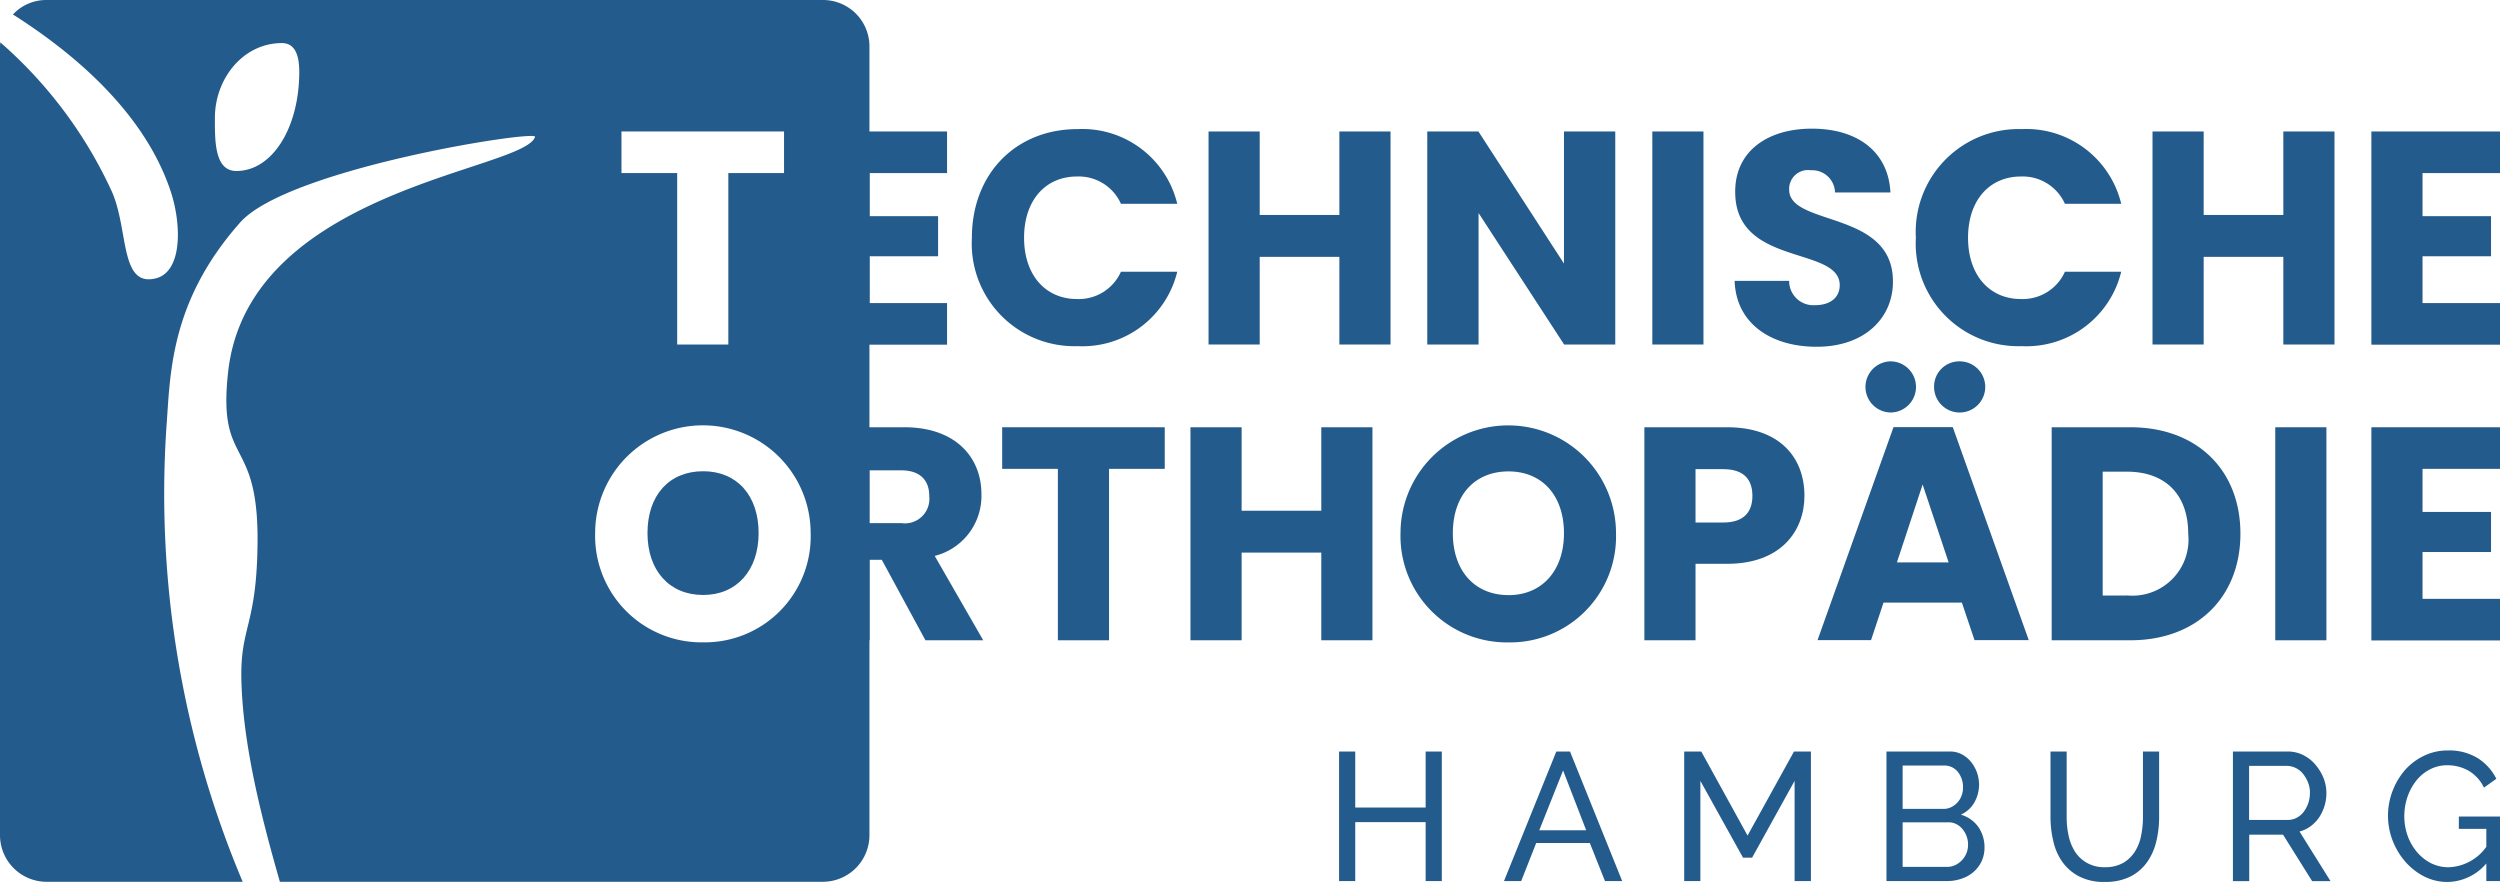
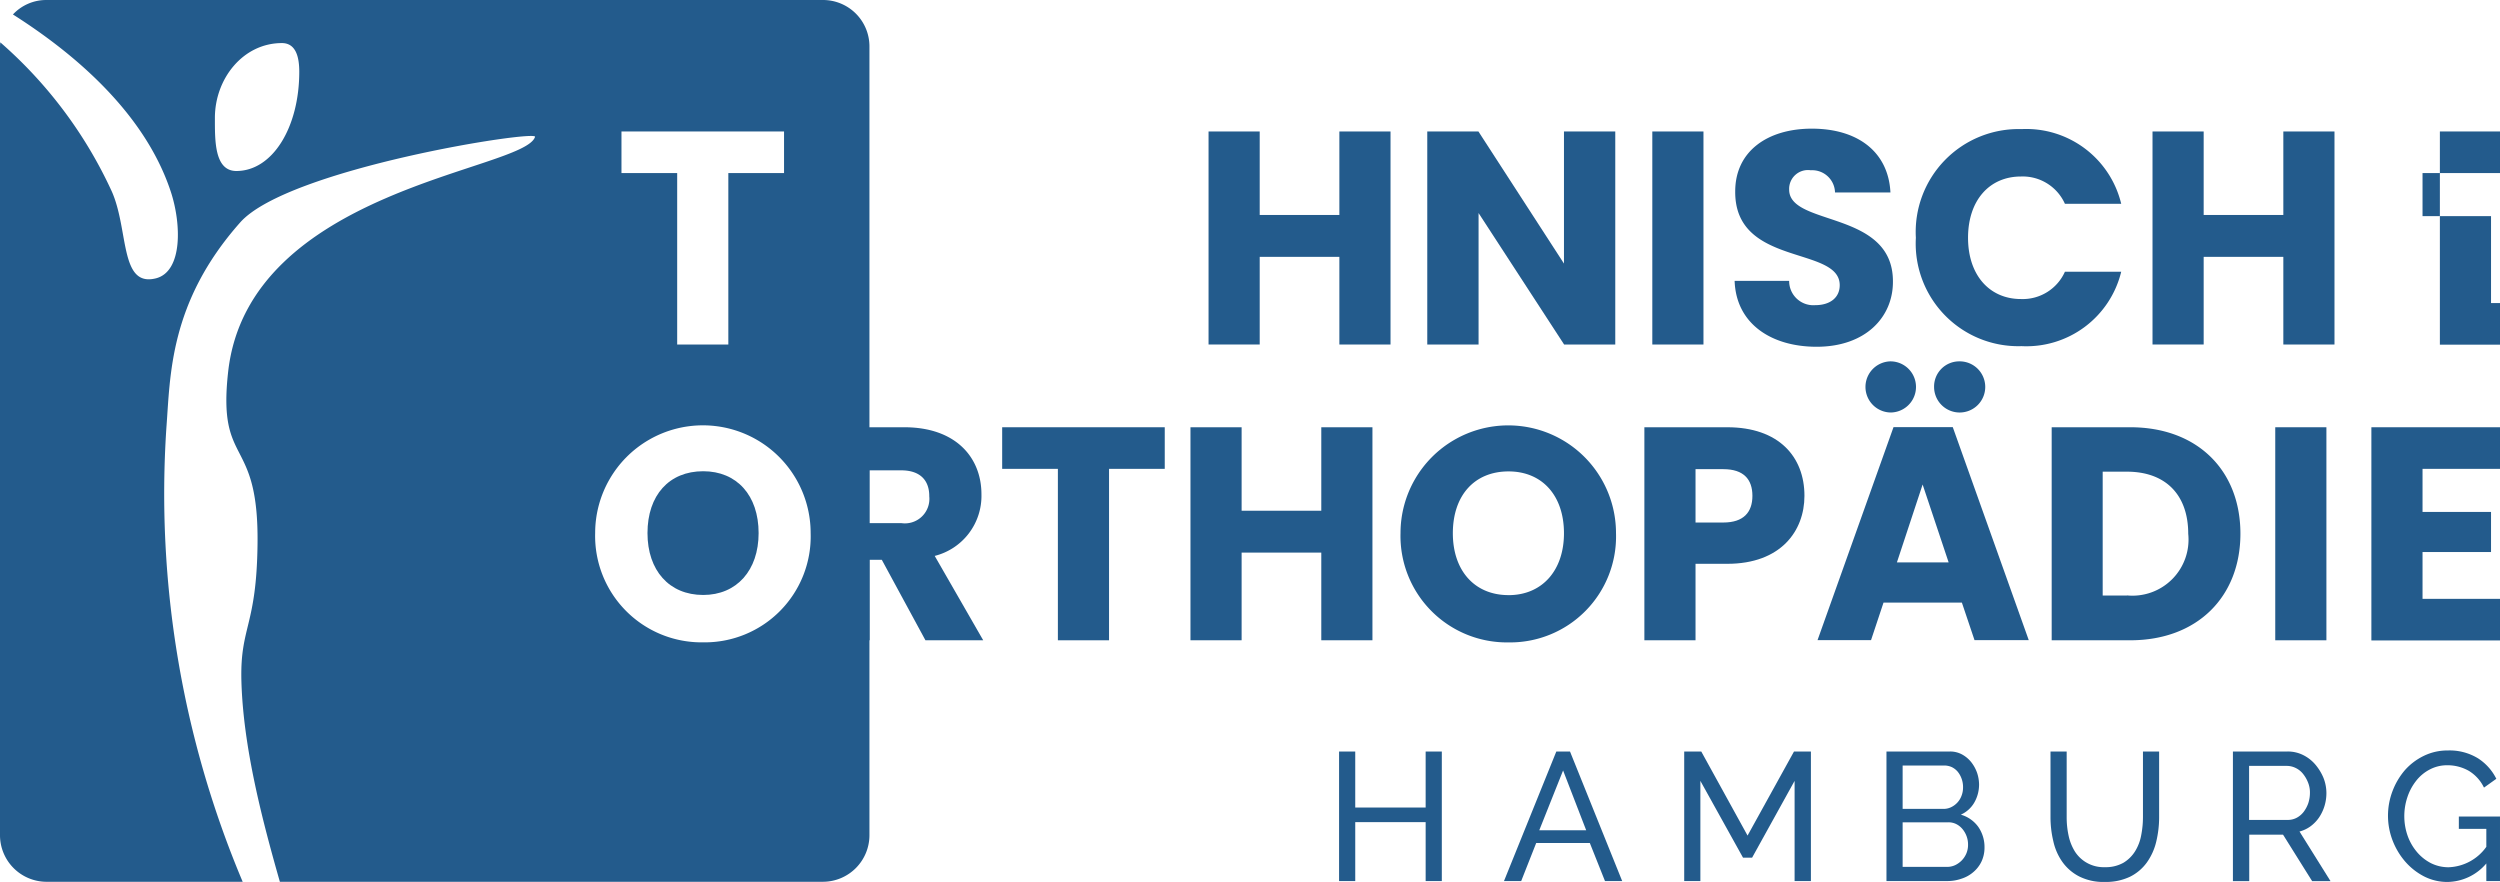
<svg xmlns="http://www.w3.org/2000/svg" id="Logo_TOH_RGB" width="170.08" height="60" viewBox="0 0 170.08 60">
  <g id="Gruppe_50" data-name="Gruppe 50" transform="translate(55.68 8.945)">
-     <path id="Pfad_84" data-name="Pfad 84" d="M64.43,11.65H59.16v2.931h4.66v2.728H59.16v3.185h5.27v2.83H55.68V8.82h8.75Z" transform="translate(-55.68 -8.82)" fill="#235b8c" />
-   </g>
-   <path id="Pfad_85" data-name="Pfad 85" d="M73.31,8.66a6.642,6.642,0,0,1,6.78,5.081H76.26a3.144,3.144,0,0,0-2.99-1.856c-2.14,0-3.6,1.613-3.6,4.168s1.47,4.168,3.6,4.168a3.144,3.144,0,0,0,2.99-1.856h3.83a6.636,6.636,0,0,1-6.78,5.061,6.981,6.981,0,0,1-7.19-7.373C66.12,11.713,69.09,8.66,73.31,8.66Z" transform="translate(0 0.123)" fill="#235b8c" />
+     </g>
  <path id="Pfad_86" data-name="Pfad 86" d="M91.12,17.349H85.7v5.963H82.22V8.82H85.7V14.5h5.42V8.82H94.6V23.313H91.12V17.349Z" transform="translate(0 0.125)" fill="#235b8c" />
  <path id="Pfad_87" data-name="Pfad 87" d="M109.89,8.82V23.313h-3.48l-5.82-8.945v8.945H97.1V8.82h3.48l5.82,8.986V8.82Z" transform="translate(0 0.125)" fill="#235b8c" />
  <path id="Pfad_88" data-name="Pfad 88" d="M112.41,8.82h3.48V23.313h-3.48Z" transform="translate(0 0.125)" fill="#235b8c" />
  <path id="Pfad_89" data-name="Pfad 89" d="M123.59,23.468c-3.07,0-5.48-1.552-5.58-4.483h3.71a1.645,1.645,0,0,0,1.77,1.653c1.02,0,1.67-.517,1.67-1.359,0-2.688-7.15-1.237-7.11-6.379,0-2.748,2.22-4.27,5.21-4.27,3.12,0,5.21,1.572,5.35,4.341h-3.77a1.554,1.554,0,0,0-1.65-1.511,1.28,1.28,0,0,0-1.47,1.318c0,2.515,7.06,1.379,7.06,6.237C128.8,21.439,126.93,23.468,123.59,23.468Z" transform="translate(0 0.123)" fill="#235b8c" />
  <path id="Pfad_90" data-name="Pfad 90" d="M137.53,8.66a6.642,6.642,0,0,1,6.78,5.081h-3.83a3.144,3.144,0,0,0-2.99-1.856c-2.14,0-3.6,1.613-3.6,4.168s1.47,4.168,3.6,4.168a3.144,3.144,0,0,0,2.99-1.856h3.83a6.636,6.636,0,0,1-6.78,5.061,6.981,6.981,0,0,1-7.19-7.373A7,7,0,0,1,137.53,8.66Z" transform="translate(0 0.123)" fill="#235b8c" />
  <path id="Pfad_91" data-name="Pfad 91" d="M155.34,17.349h-5.42v5.963h-3.48V8.82h3.48V14.5h5.42V8.82h3.48V23.313h-3.48Z" transform="translate(0 0.125)" fill="#235b8c" />
-   <path id="Pfad_92" data-name="Pfad 92" d="M170.08,11.65h-5.27v2.931h4.66v2.728h-4.66v3.185h5.27v2.83h-8.75V8.82h8.75Z" transform="translate(0 0.125)" fill="#235b8c" />
+   <path id="Pfad_92" data-name="Pfad 92" d="M170.08,11.65h-5.27v2.931h4.66v2.728v3.185h5.27v2.83h-8.75V8.82h8.75Z" transform="translate(0 0.125)" fill="#235b8c" />
  <g id="Gruppe_51" data-name="Gruppe 51" transform="translate(55.68 29.067)">
    <path id="Pfad_93" data-name="Pfad 93" d="M61.52,28.66c3.5,0,5.25,2.049,5.25,4.564a4.21,4.21,0,0,1-3.18,4.189l3.3,5.74H62.96l-2.97-5.477h-.83v5.477H55.68V28.66Zm-.21,2.931H59.15v3.59h2.16a1.667,1.667,0,0,0,1.91-1.815C63.23,32.291,62.62,31.591,61.31,31.591Z" transform="translate(-55.68 -28.66)" fill="#235b8c" />
  </g>
  <path id="Pfad_94" data-name="Pfad 94" d="M68.19,28.66H79.24v2.83H75.45V43.153H71.97V31.49H68.18V28.66Z" transform="translate(0 0.407)" fill="#235b8c" />
  <path id="Pfad_95" data-name="Pfad 95" d="M89.89,37.189H84.47v5.963H80.99V28.66h3.48v5.68h5.42V28.66h3.48V43.153H89.89Z" transform="translate(0 0.407)" fill="#235b8c" />
  <path id="Pfad_96" data-name="Pfad 96" d="M102.63,43.3a7.24,7.24,0,0,1-7.35-7.434,7.33,7.33,0,1,1,14.66,0A7.208,7.208,0,0,1,102.63,43.3Zm0-3.215c2.28,0,3.77-1.673,3.77-4.209,0-2.576-1.49-4.209-3.77-4.209-2.32,0-3.79,1.633-3.79,4.209C98.84,38.409,100.31,40.083,102.63,40.083Z" transform="translate(0 0.404)" fill="#235b8c" />
  <path id="Pfad_97" data-name="Pfad 97" d="M117.51,37.95h-2.16v5.2h-3.48V28.66h5.64c3.5,0,5.25,2,5.25,4.665C122.76,35.719,121.15,37.95,117.51,37.95Zm-.27-2.809c1.38,0,1.98-.7,1.98-1.815s-.59-1.815-1.98-1.815h-1.89v3.631h1.89Z" transform="translate(0 0.407)" fill="#235b8c" />
  <path id="Pfad_98" data-name="Pfad 98" d="M133.47,40.587h-5.33l-.85,2.556h-3.64l5.17-14.493h4.03l5.17,14.493h-3.69Zm-2.67-8.032-1.75,5.3h3.52Z" transform="translate(0 0.407)" fill="#235b8c" />
  <path id="Pfad_99" data-name="Pfad 99" d="M152.42,35.9c0,4.29-2.93,7.252-7.49,7.252h-5.35V28.66h5.35C149.49,28.66,152.42,31.591,152.42,35.9Zm-7.72,4.2a3.816,3.816,0,0,0,4.17-4.189c0-2.667-1.55-4.229-4.17-4.229h-1.65V40.11h1.65Z" transform="translate(0 0.407)" fill="#235b8c" />
  <path id="Pfad_100" data-name="Pfad 100" d="M154.79,28.66h3.48V43.153h-3.48Z" transform="translate(0 0.407)" fill="#235b8c" />
  <path id="Pfad_101" data-name="Pfad 101" d="M170.08,31.49h-5.27v2.931h4.66v2.728h-4.66v3.185h5.27v2.83h-8.75V28.66h8.75Z" transform="translate(0 0.407)" fill="#235b8c" />
  <path id="Pfad_102" data-name="Pfad 102" d="M128.61,24.24a1.739,1.739,0,0,1,0,3.479,1.74,1.74,0,0,1,0-3.479" transform="translate(0 0.344)" fill="#235b8c" />
  <path id="Pfad_103" data-name="Pfad 103" d="M133.29,24.24a1.74,1.74,0,1,1-1.71,1.755,1.712,1.712,0,0,1,1.71-1.755" transform="translate(0 0.344)" fill="#235b8c" />
  <g id="Gruppe_52" data-name="Gruppe 52">
    <path id="Pfad_104" data-name="Pfad 104" d="M47.84,31.61c-2.32,0-3.79,1.633-3.79,4.209,0,2.535,1.47,4.209,3.79,4.209,2.28,0,3.77-1.673,3.77-4.209C51.61,33.243,50.12,31.61,47.84,31.61Z" transform="translate(0 0.449)" fill="#235b8c" />
    <path id="Pfad_105" data-name="Pfad 105" d="M56,0H3.15A3.1,3.1,0,0,0,.88.984C4.73,3.428,9.77,7.475,11.61,13.012c.74,2.221.82,5.456-1,5.923-2.48.629-1.84-3.306-3.01-5.923A30.13,30.13,0,0,0,.02,2.88c-.01.1-.02.213-.02.314V56.8A3.172,3.172,0,0,0,3.15,59.99H16.51A67.911,67.911,0,0,1,11.32,29.1c.27-3.509.18-8.509,5.02-13.966C19.59,11.46,36.56,8.813,36.4,9.31c-.73,2.312-19.5,3.54-20.88,15.994-.73,6.562,2.1,4.249,2,11.744-.07,5.548-1.17,5.558-1.1,9.158.1,4.625,1.48,9.787,2.62,13.783H56A3.172,3.172,0,0,0,59.15,56.8V3.195A3.159,3.159,0,0,0,56,0ZM16.08,11.633c-1.5,0-1.46-2.089-1.46-3.611,0-2.677,1.92-5.091,4.56-5.091,1,0,1.18,1.055,1.18,1.947C20.36,8.671,18.54,11.633,16.08,11.633ZM42.29,8.945H53.34v2.83H49.55V23.438H46.07V11.775H42.28V8.945ZM47.84,43.7a7.24,7.24,0,0,1-7.35-7.434,7.33,7.33,0,1,1,14.66,0A7.208,7.208,0,0,1,47.84,43.7Z" fill="#235b8c" />
  </g>
  <g id="Gruppe_53" data-name="Gruppe 53" transform="translate(91.1 51.055)">
    <path id="Pfad_106" data-name="Pfad 106" d="M98.09,50.41v8.813h-1.1V55.217H92.2v4.006H91.1V50.41h1.1v3.813h4.79V50.41Z" transform="translate(-91.1 -50.339)" fill="#235b8c" />
    <path id="Pfad_107" data-name="Pfad 107" d="M105.88,50.41h.93l3.55,8.813h-1.17l-1.03-2.586h-3.65l-1.02,2.586h-1.17Zm2.03,5.355L106.34,51.7l-1.62,4.067h3.19Z" transform="translate(-91.1 -50.339)" fill="#235b8c" />
    <path id="Pfad_108" data-name="Pfad 108" d="M122.09,59.223V52.408l-2.89,5.223h-.62l-2.9-5.223v6.815h-1.1V50.41h1.16l3.15,5.72,3.16-5.72h1.15v8.813Z" transform="translate(-91.1 -50.339)" fill="#235b8c" />
    <path id="Pfad_109" data-name="Pfad 109" d="M135.01,56.952a2.229,2.229,0,0,1-.2.933,2.15,2.15,0,0,1-.55.72,2.281,2.281,0,0,1-.81.456,2.859,2.859,0,0,1-.99.162h-4.12V50.41h4.32a1.7,1.7,0,0,1,.82.2,2.048,2.048,0,0,1,.62.517,2.509,2.509,0,0,1,.4.72,2.564,2.564,0,0,1,.14.811,2.456,2.456,0,0,1-.32,1.217,1.994,1.994,0,0,1-.92.832,2.214,2.214,0,0,1,1.18.822A2.407,2.407,0,0,1,135.01,56.952Zm-5.57-5.578v2.941h2.77a1.177,1.177,0,0,0,.54-.122,1.387,1.387,0,0,0,.7-.781,1.543,1.543,0,0,0,.1-.568,1.652,1.652,0,0,0-.1-.588,1.6,1.6,0,0,0-.26-.467,1.233,1.233,0,0,0-.4-.314,1.248,1.248,0,0,0-.51-.112h-2.84Zm4.45,5.375a1.6,1.6,0,0,0-.1-.578,1.666,1.666,0,0,0-.28-.487,1.339,1.339,0,0,0-.42-.335,1.177,1.177,0,0,0-.54-.122h-3.11V58.26h3.02a1.294,1.294,0,0,0,.56-.122,1.6,1.6,0,0,0,.45-.325,1.562,1.562,0,0,0,.31-.477A1.5,1.5,0,0,0,133.89,56.749Z" transform="translate(-91.1 -50.339)" fill="#235b8c" />
    <path id="Pfad_110" data-name="Pfad 110" d="M143.19,58.28a2.471,2.471,0,0,0,1.26-.294,2.375,2.375,0,0,0,.8-.781,3.117,3.117,0,0,0,.42-1.1,6.433,6.433,0,0,0,.12-1.247V50.41h1.1v4.452a7.14,7.14,0,0,1-.2,1.694,4.026,4.026,0,0,1-.64,1.41,3.121,3.121,0,0,1-1.14.963,3.814,3.814,0,0,1-1.71.355,3.67,3.67,0,0,1-1.75-.375,3.188,3.188,0,0,1-1.14-.984,3.873,3.873,0,0,1-.62-1.42,6.96,6.96,0,0,1-.19-1.643V50.41h1.1v4.452a5.86,5.86,0,0,0,.13,1.268,3.365,3.365,0,0,0,.43,1.085,2.316,2.316,0,0,0,2.03,1.065Z" transform="translate(-91.1 -50.339)" fill="#235b8c" />
    <path id="Pfad_111" data-name="Pfad 111" d="M151.91,59.223V50.41h3.72a2.329,2.329,0,0,1,1.06.243,2.609,2.609,0,0,1,.83.649,3.452,3.452,0,0,1,.55.9,2.827,2.827,0,0,1,.2,1.024,3.012,3.012,0,0,1-.13.892,2.945,2.945,0,0,1-.37.781,2.517,2.517,0,0,1-.58.6,2.228,2.228,0,0,1-.75.355l2.11,3.377H157.3l-1.98-3.164h-2.3v3.164h-1.11Zm1.1-4.158h2.63a1.277,1.277,0,0,0,.62-.152,1.5,1.5,0,0,0,.47-.406,2.183,2.183,0,0,0,.31-.588,2.327,2.327,0,0,0,.11-.7,1.813,1.813,0,0,0-.13-.7,2.253,2.253,0,0,0-.34-.588,1.449,1.449,0,0,0-.5-.4,1.384,1.384,0,0,0-.61-.142h-2.56Z" transform="translate(-91.1 -50.339)" fill="#235b8c" />
    <path id="Pfad_112" data-name="Pfad 112" d="M169.15,58.028a3.525,3.525,0,0,1-2.64,1.258,3.464,3.464,0,0,1-1.61-.385,4.315,4.315,0,0,1-1.28-1.014,4.862,4.862,0,0,1-.85-1.43,4.7,4.7,0,0,1,0-3.357,4.783,4.783,0,0,1,.84-1.42,4.111,4.111,0,0,1,1.29-.974,3.652,3.652,0,0,1,1.62-.365,3.7,3.7,0,0,1,2.07.538,3.506,3.506,0,0,1,1.24,1.389l-.84.6a2.687,2.687,0,0,0-1.04-1.146,2.927,2.927,0,0,0-1.46-.375,2.505,2.505,0,0,0-1.2.294,2.829,2.829,0,0,0-.92.771,3.64,3.64,0,0,0-.59,1.105,4.056,4.056,0,0,0-.21,1.3,4,4,0,0,0,.23,1.339,3.544,3.544,0,0,0,.64,1.105,3.1,3.1,0,0,0,.95.751,2.675,2.675,0,0,0,1.2.274,3.291,3.291,0,0,0,2.56-1.389V55.675h-1.87v-.842h2.8v4.391h-.93Z" transform="translate(-91.1 -50.34)" fill="#235b8c" />
  </g>
</svg>